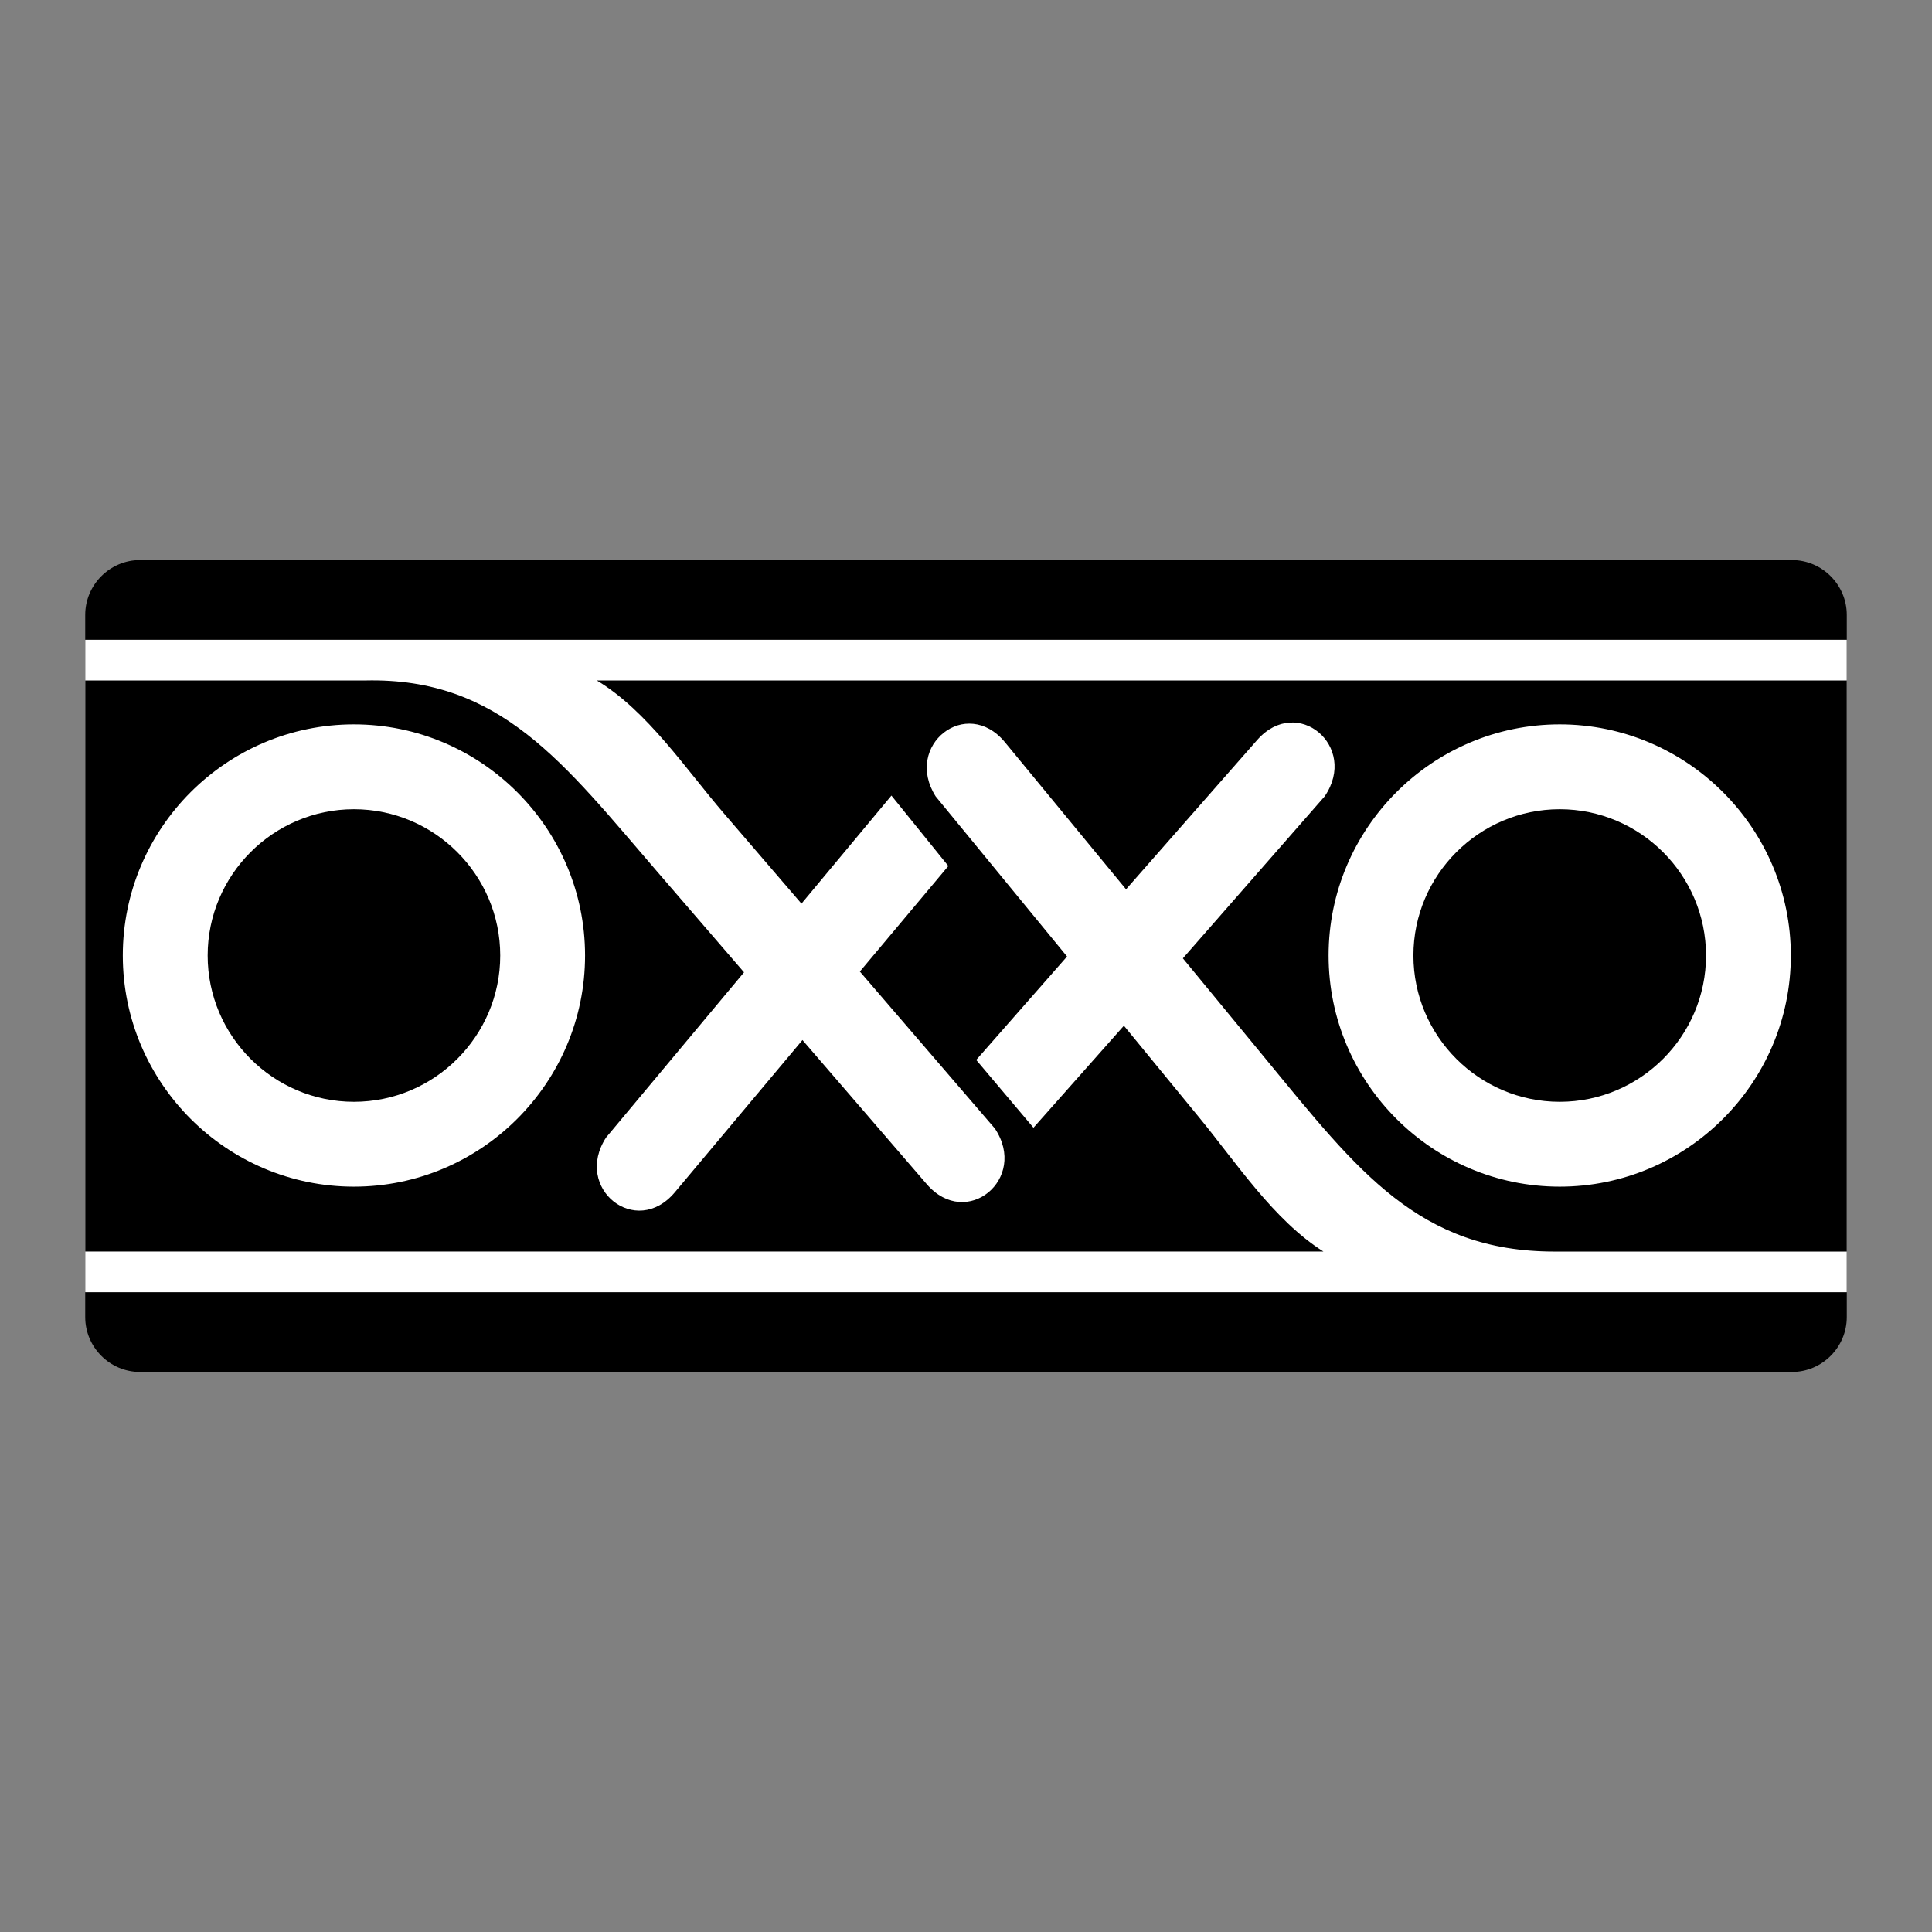
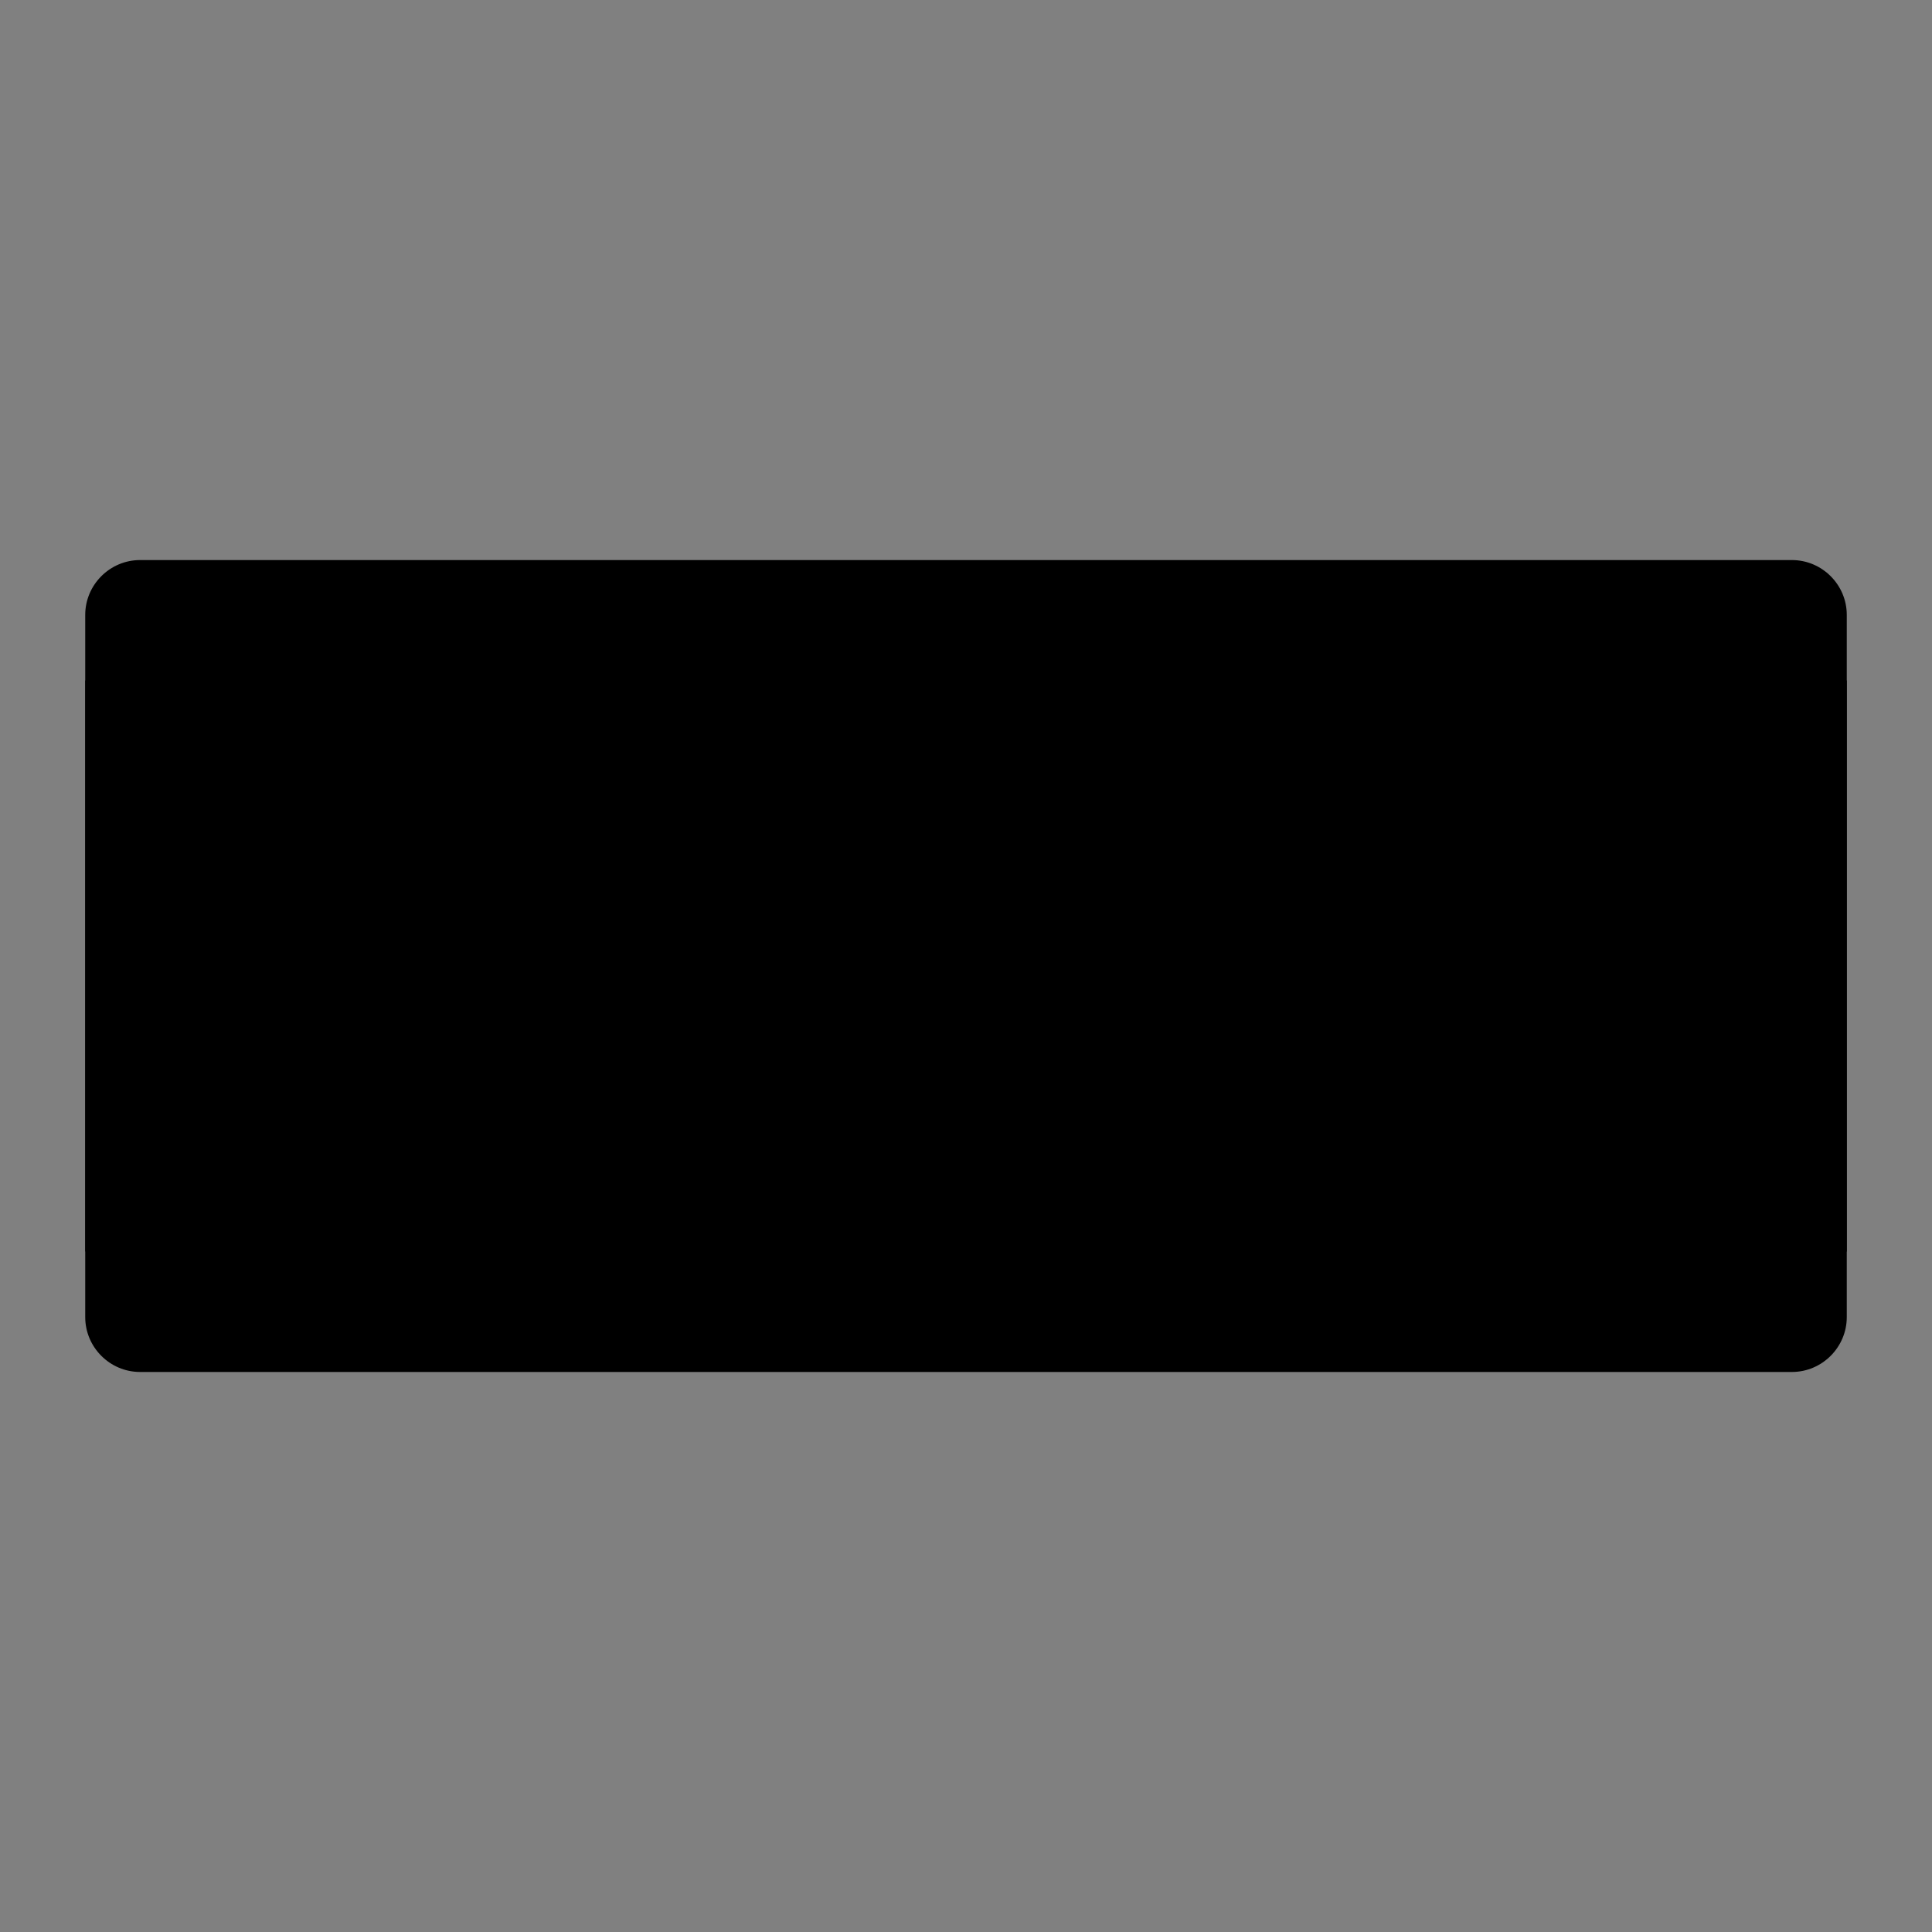
<svg xmlns="http://www.w3.org/2000/svg" width="62" height="62" viewBox="0 0 62 62" fill="none">
  <rect x="0" y="0" width="62" height="62" fill="#808080" stroke="none" />
  <g id="oxxo 1">
    <g id="Group">
      <path id="Vector" fill-rule="evenodd" clip-rule="evenodd" d="M59.265 19.733C59.265 18.765 58.473 17.973 57.504 17.973H4.495C3.527 17.973 2.735 18.765 2.735 19.733V42.267C2.735 43.236 3.527 44.028 4.495 44.028H57.504C58.472 44.028 59.265 43.236 59.265 42.267V19.733Z" fill="black" />
-       <path id="Vector_2" fill-rule="evenodd" clip-rule="evenodd" d="M59.265 20.531H2.735V41.469H59.265V20.531Z" fill="white" />
-       <path id="Vector_3" fill-rule="evenodd" clip-rule="evenodd" d="M11.358 25.969C13.944 25.969 16.053 28.078 16.053 30.664C16.053 33.249 13.944 35.358 11.358 35.358C8.772 35.358 6.664 33.249 6.664 30.664C6.664 28.078 8.772 25.969 11.358 25.969ZM50.053 25.969C52.639 25.969 54.748 28.078 54.748 30.664C54.748 33.249 52.639 35.358 50.053 35.358C47.467 35.358 45.358 33.249 45.358 30.664C45.358 28.078 47.467 25.969 50.053 25.969Z" fill="black" />
      <path id="Vector_4" fill-rule="evenodd" clip-rule="evenodd" d="M11.726 21.837C16.072 21.737 18.115 24.524 21.081 27.961L23.877 31.203L19.448 36.506C18.393 38.135 20.407 39.752 21.657 38.261L25.752 33.376L29.742 38.003C31.014 39.475 33.005 37.83 31.927 36.216L27.594 31.178L30.433 27.792L28.607 25.531L25.72 28.999L23.232 26.104C22.011 24.685 20.766 22.805 19.152 21.837H59.265V40.164H49.886C45.54 40.164 43.567 37.565 40.682 34.06L37.96 30.754L42.511 25.555C43.603 23.95 41.627 22.288 40.343 23.749L36.136 28.539L32.252 23.822C31.016 22.32 28.988 23.919 30.027 25.558L34.243 30.695L31.328 34.014L33.165 36.19L36.067 32.916L38.488 35.867C39.676 37.314 40.879 39.159 42.47 40.163H2.736V21.837H11.726ZM42.636 30.664C42.636 34.749 45.967 38.081 50.053 38.081C54.139 38.081 57.47 34.749 57.47 30.664C57.47 26.578 54.139 23.246 50.053 23.246C45.967 23.246 42.636 26.578 42.636 30.664ZM11.358 38.081C15.443 38.081 18.775 34.749 18.775 30.664C18.775 26.578 15.443 23.246 11.358 23.246C7.272 23.246 3.941 26.578 3.941 30.664C3.941 34.749 7.272 38.081 11.358 38.081Z" fill="black" />
    </g>
  </g>
</svg>